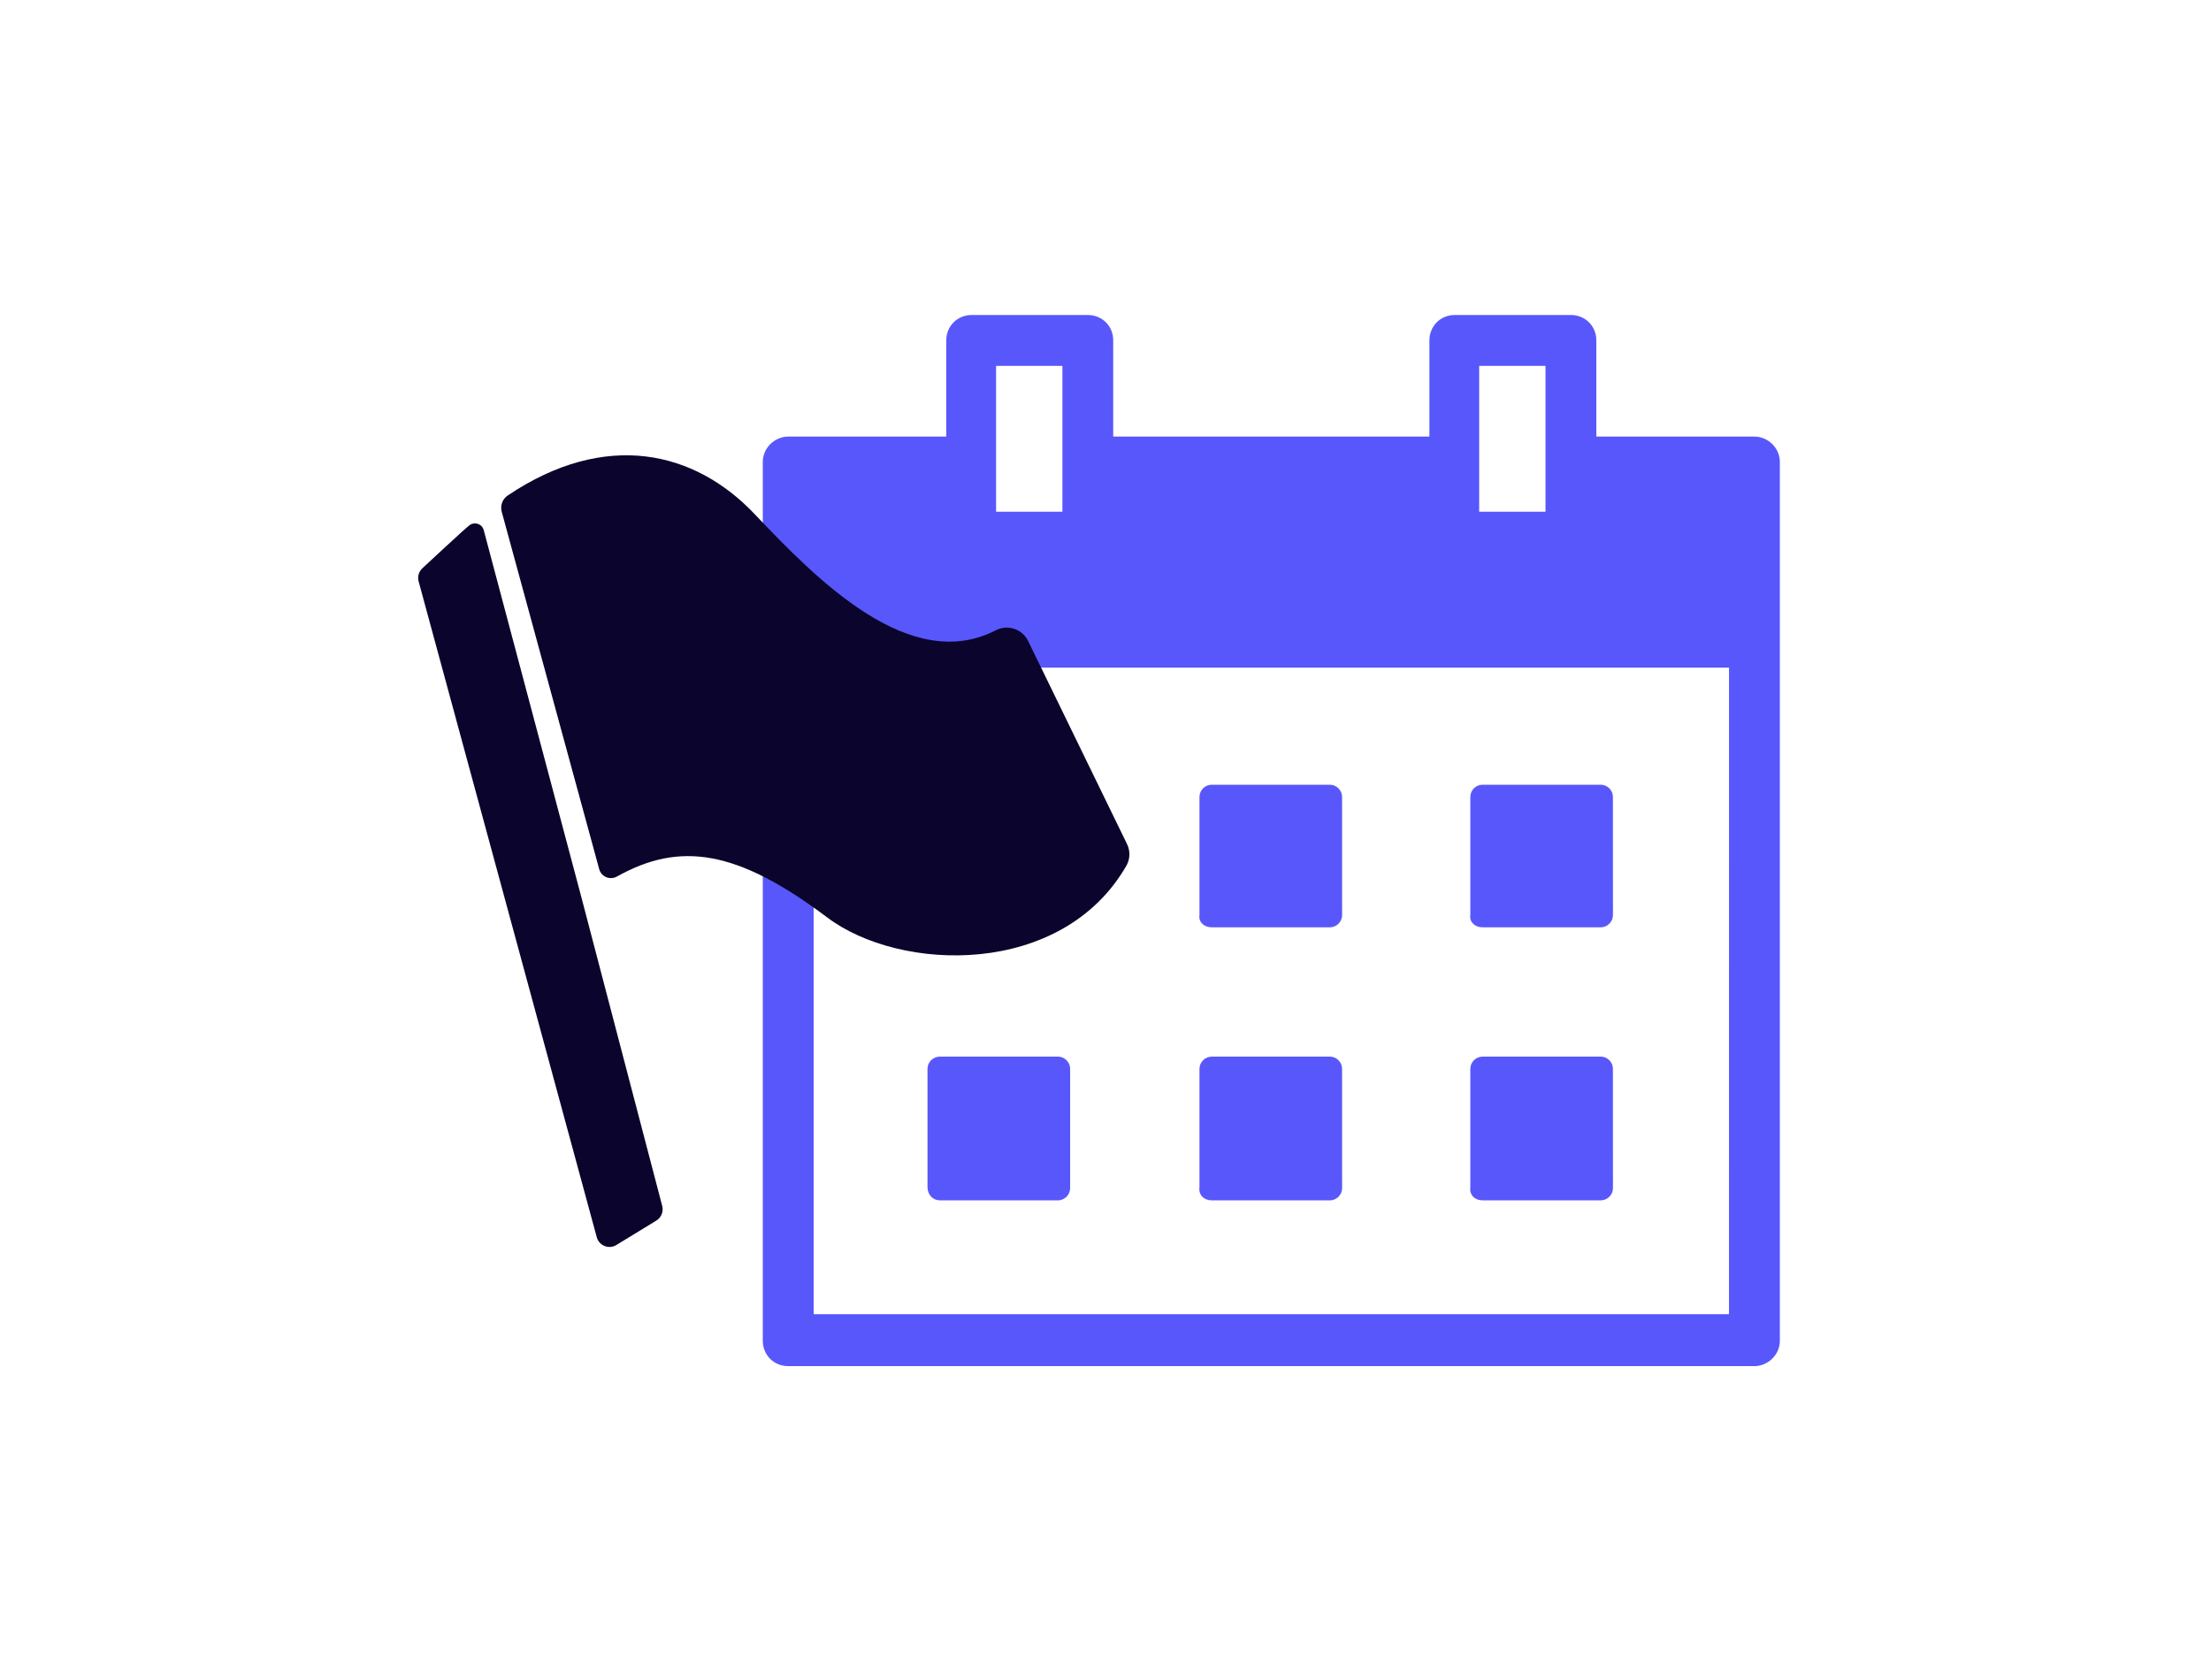
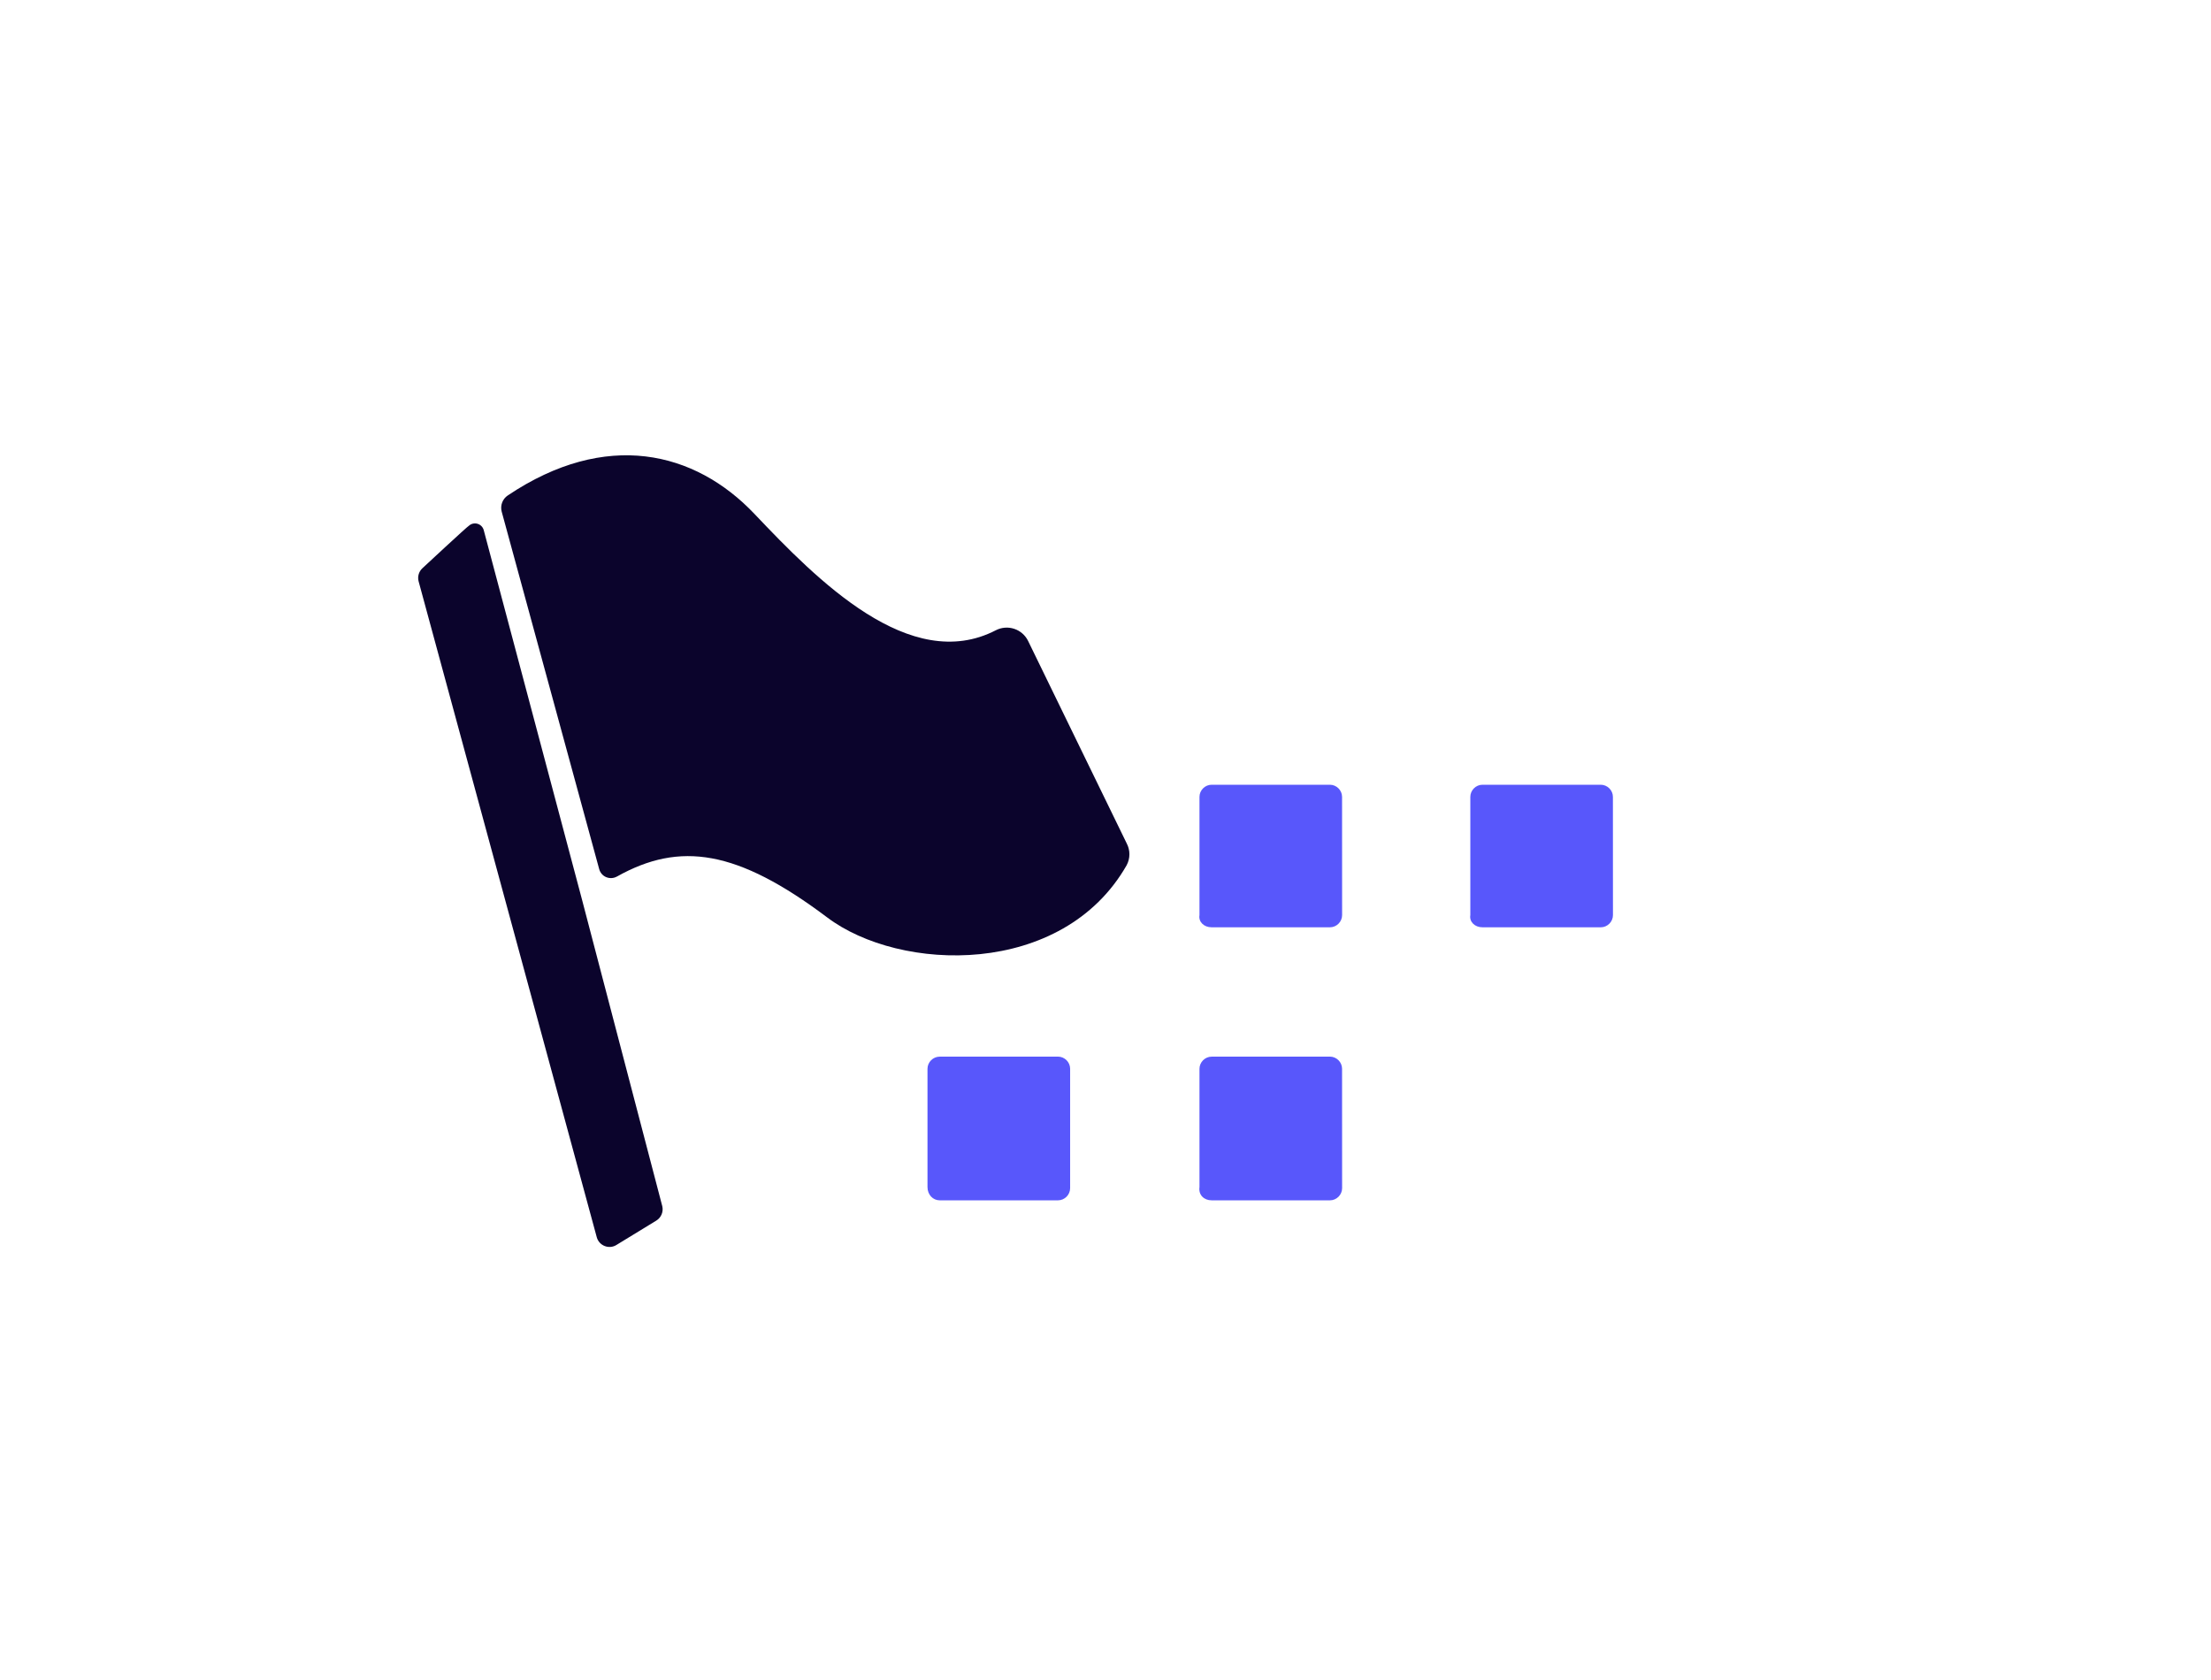
<svg xmlns="http://www.w3.org/2000/svg" width="200" height="152" viewBox="0 0 200 152" fill="none">
-   <path d="M158.699 39.5H144.398V30.801C144.398 29.5 143.398 28.5 142.097 28.5H131.601C130.3 28.5 129.3 29.5 129.3 30.801V39.5H100.698V30.801C100.698 29.5 99.698 28.5 98.398 28.5H87.898C86.597 28.5 85.597 29.5 85.597 30.801V39.5H71.3C70.101 39.5 68.999 40.5 68.999 41.801V121.301C68.999 122.602 69.999 123.602 71.3 123.602H158.698C159.897 123.602 160.999 122.602 160.999 121.301V41.801C160.999 40.5 159.897 39.5 158.698 39.5H158.699ZM133.801 33.102H139.801V46.301H133.801V33.102ZM90.102 33.102H96.102V46.301H90.102V33.102ZM156.399 118.899H73.602V60.399H156.403L156.399 118.899Z" fill="#5857FB" />
  <path d="M85 108.602H95.699C96.301 108.602 96.801 108.102 96.801 107.5V96.699C96.801 96.098 96.301 95.598 95.699 95.598L85 95.602C84.398 95.602 83.898 96.102 83.898 96.703V107.402C83.898 108.102 84.398 108.601 85 108.601V108.602Z" fill="#5857FB" />
  <path d="M109.602 108.602H120.301C120.903 108.602 121.403 108.102 121.403 107.5L121.399 96.699C121.399 96.098 120.899 95.598 120.297 95.598L109.602 95.602C109.001 95.602 108.501 96.102 108.501 96.703V107.402C108.399 108.102 108.899 108.601 109.602 108.601L109.602 108.602Z" fill="#5857FB" />
-   <path d="M134.102 108.602H144.801C145.403 108.602 145.903 108.102 145.903 107.5L145.899 96.699C145.899 96.098 145.399 95.598 144.797 95.598L134.102 95.602C133.501 95.602 133.001 96.102 133.001 96.703V107.402C132.899 108.102 133.399 108.601 134.102 108.601L134.102 108.602Z" fill="#5857FB" />
  <path d="M85 83.898H95.699C96.301 83.898 96.801 83.398 96.801 82.796V72.101C96.801 71.5 96.301 71 95.699 71H85C84.398 71 83.898 71.5 83.898 72.101V82.8C83.898 83.398 84.398 83.898 85 83.898V83.898Z" fill="#5857FB" />
  <path d="M109.602 83.898H120.301C120.903 83.898 121.403 83.398 121.403 82.796L121.399 72.101C121.399 71.5 120.899 71 120.297 71H109.602C109.001 71 108.501 71.5 108.501 72.101V82.8C108.399 83.398 108.899 83.898 109.602 83.898L109.602 83.898Z" fill="#5857FB" />
  <path d="M134.102 83.898H144.801C145.403 83.898 145.903 83.398 145.903 82.796L145.899 72.101C145.899 71.5 145.399 71 144.797 71H134.102C133.501 71 133.001 71.5 133.001 72.101V82.8C132.899 83.398 133.399 83.898 134.102 83.898L134.102 83.898Z" fill="#5857FB" />
  <path d="M101.92 78.271C96.122 88.453 81.4 87.999 74.795 82.982C66.702 76.902 61.518 76.098 55.795 79.313V79.31C55.501 79.473 55.145 79.491 54.833 79.36C54.521 79.23 54.29 78.96 54.201 78.633L45.383 46.297C45.232 45.736 45.454 45.142 45.938 44.822C54.8 38.878 62.848 40.802 68.251 46.502C73.892 52.451 82.32 61.04 90.086 57.02C90.603 56.756 91.202 56.712 91.751 56.896C92.301 57.08 92.752 57.478 93.004 58L101.919 76.308C102.243 76.923 102.243 77.656 101.919 78.271L101.92 78.271Z" fill="#0B042C" />
  <path d="M59.36 110.44L55.741 112.652C55.426 112.842 55.038 112.871 54.696 112.735C54.352 112.601 54.09 112.313 53.987 111.96L37.866 52.597C37.753 52.17 37.884 51.713 38.211 51.41C38.211 51.41 42.293 47.61 42.429 47.556L42.426 47.559C42.64 47.372 42.934 47.31 43.204 47.393C43.474 47.473 43.682 47.69 43.756 47.96L52.648 81.4L59.906 109.125C60.031 109.636 59.808 110.167 59.36 110.44L59.36 110.44Z" fill="#0B042C" />
</svg>